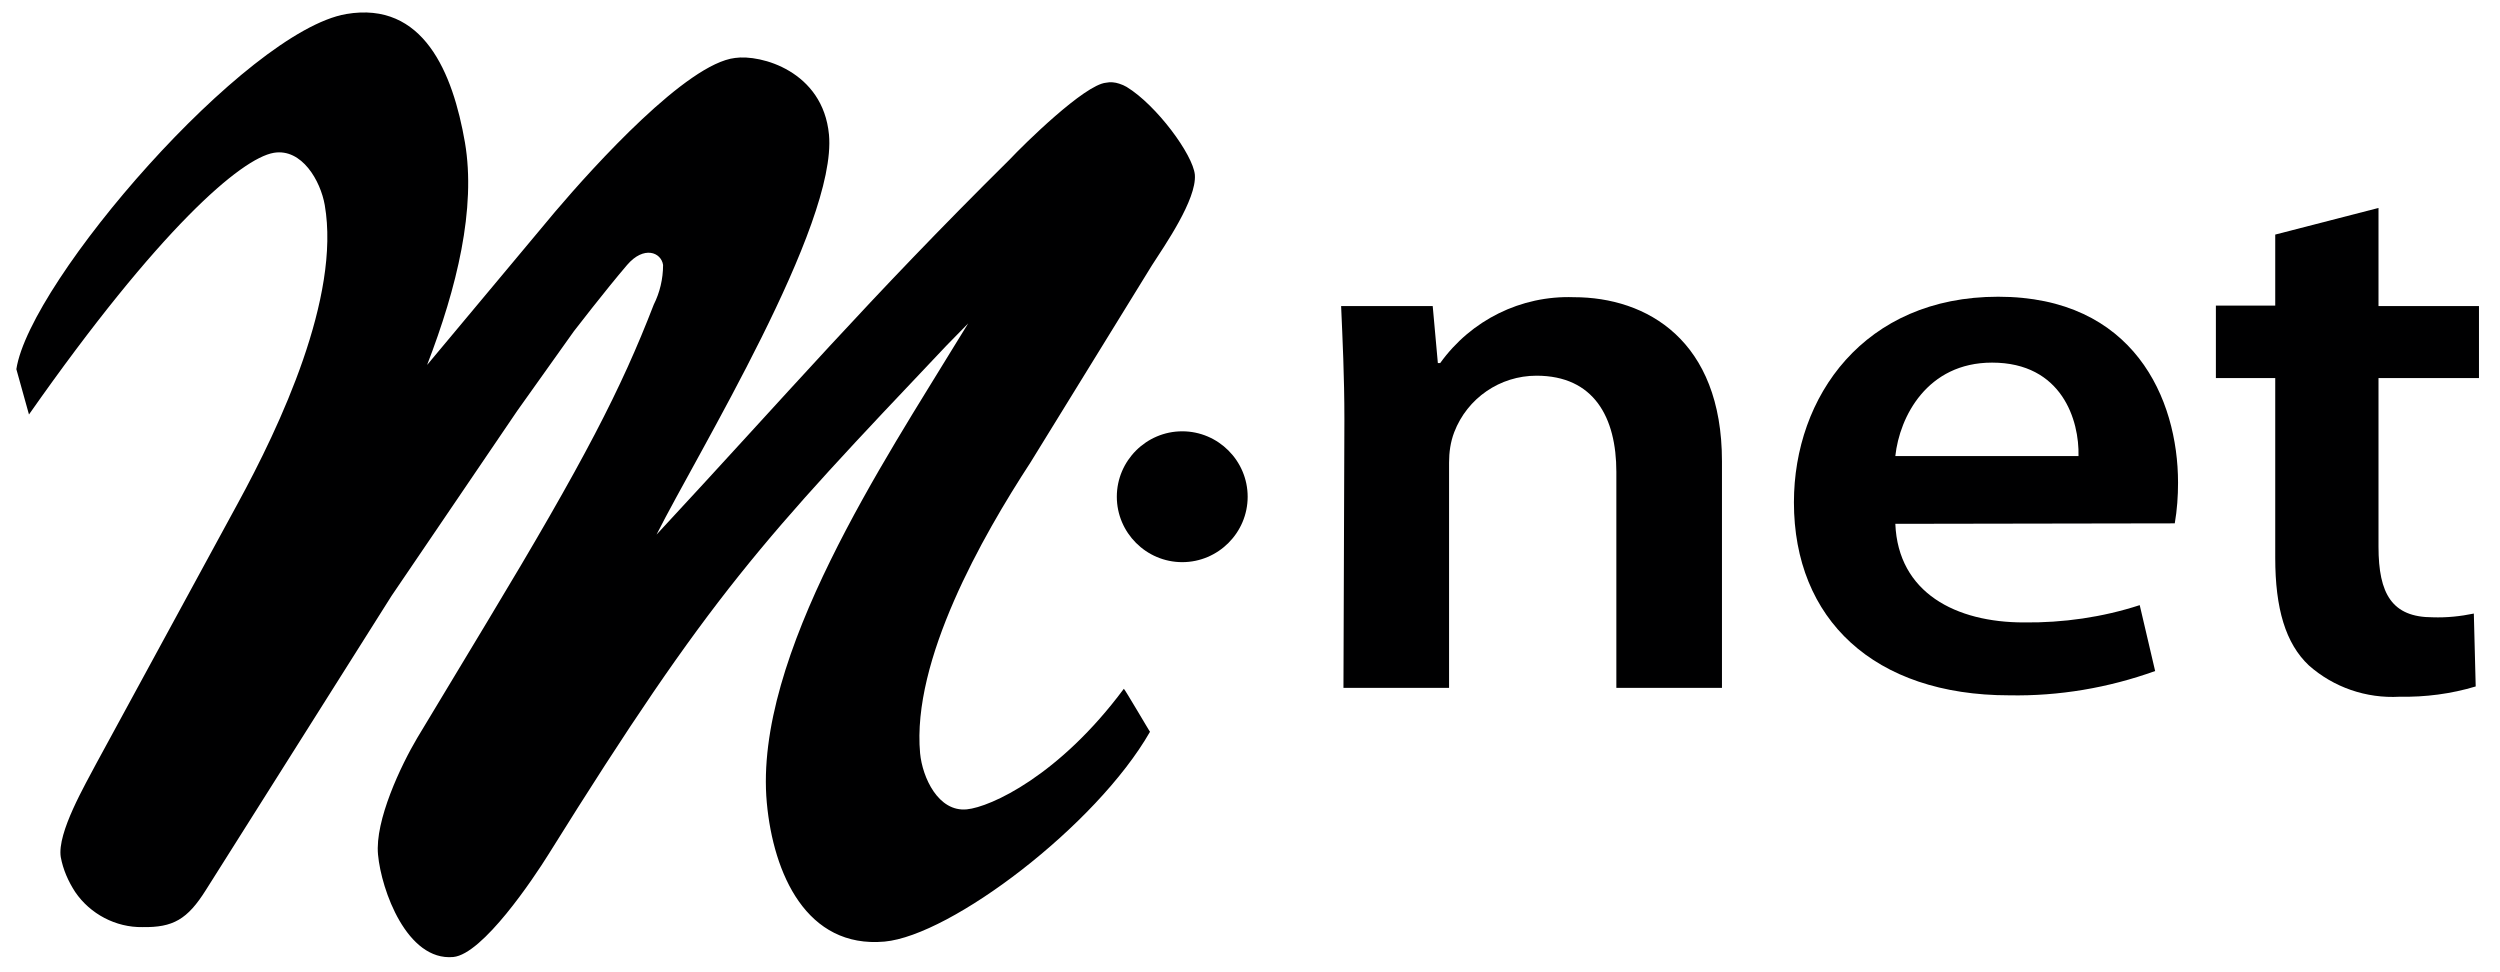
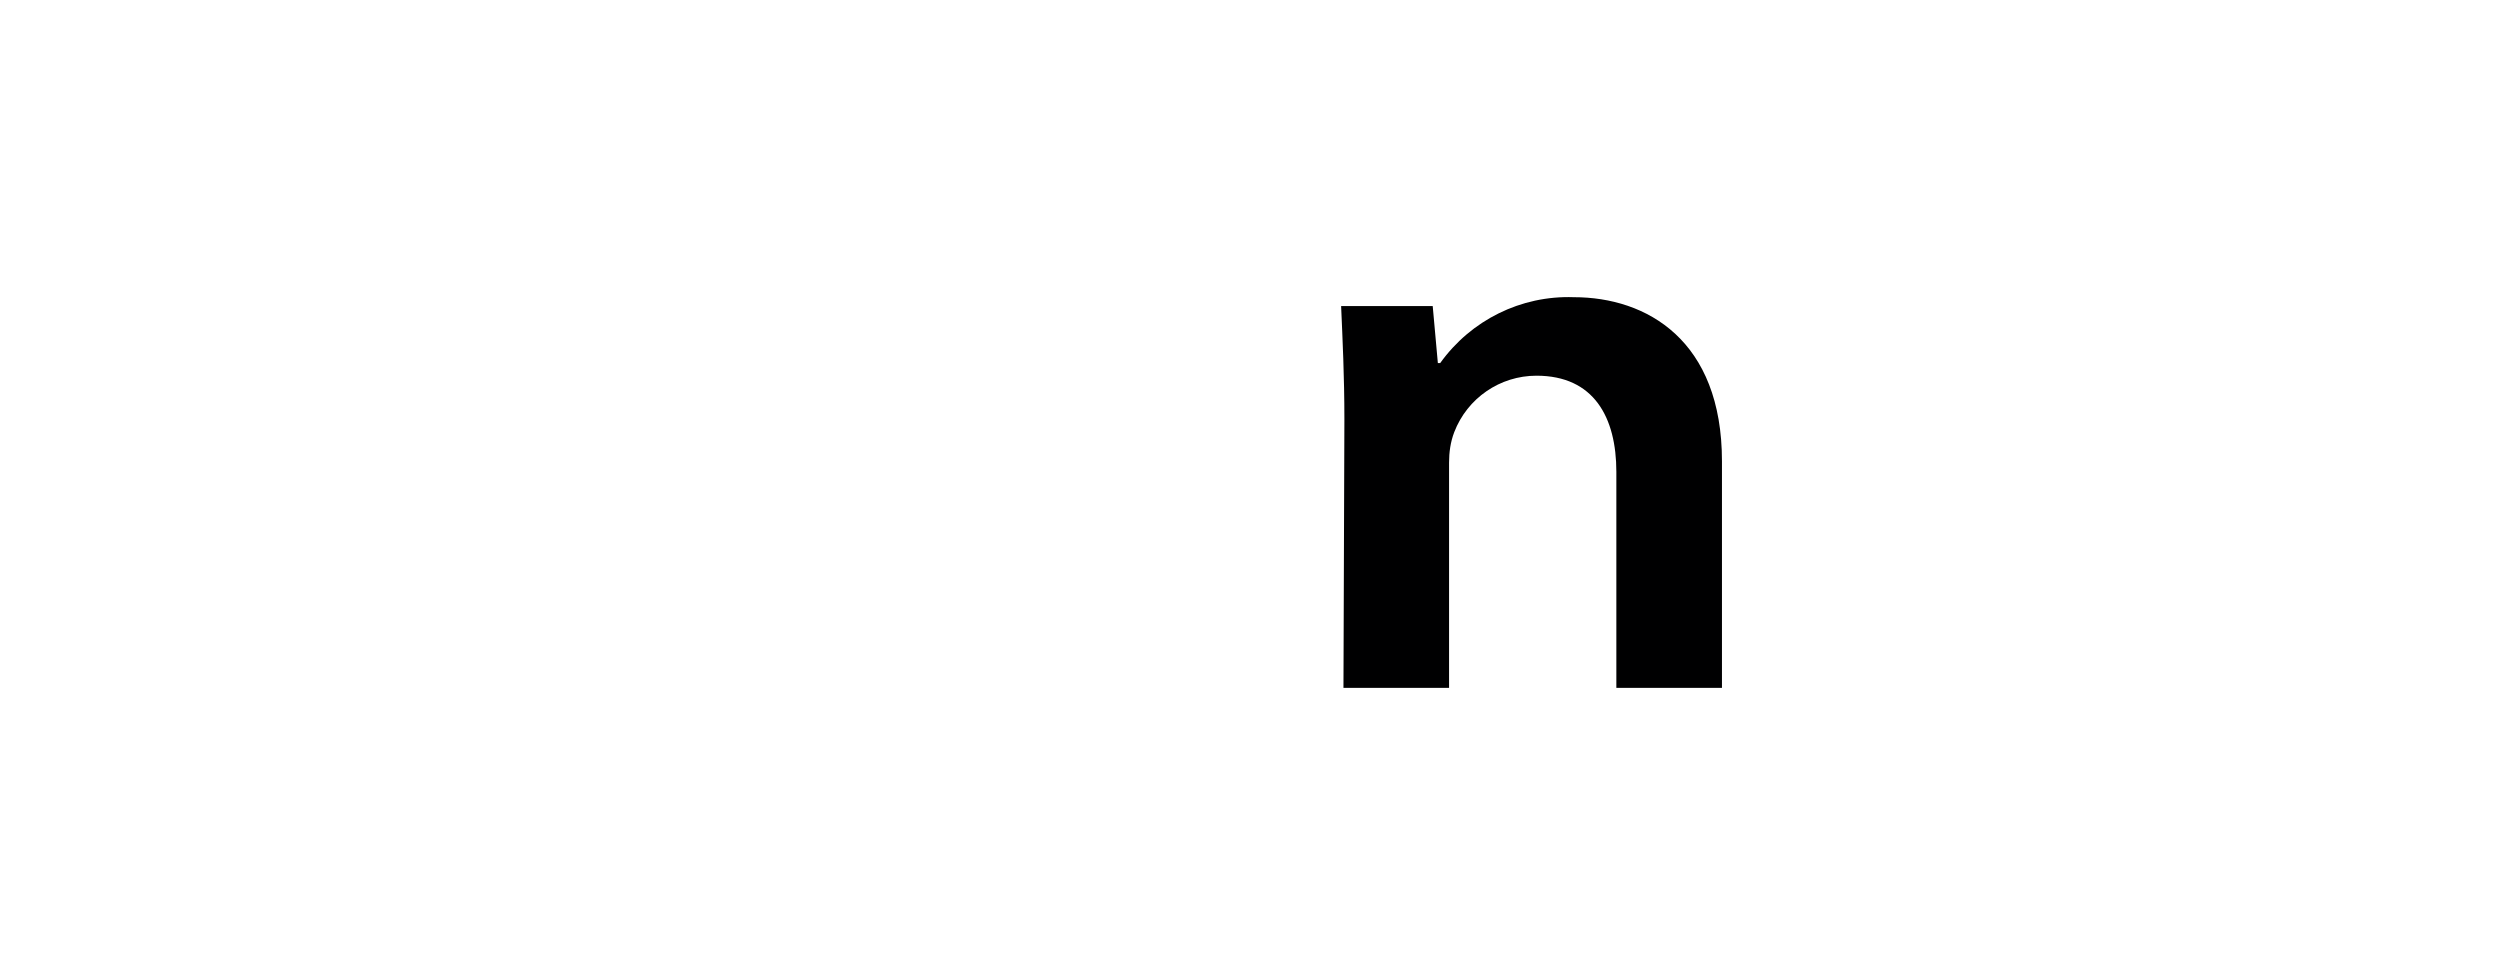
<svg xmlns="http://www.w3.org/2000/svg" version="1.1" id="svg5487" x="0px" y="0px" viewBox="0 0 535 208" style="enable-background:new 0 0 535 208;" xml:space="preserve">
  <style type="text/css">
	.st0{fill:#000001;}
</style>
  <path class="st0" d="M287.7,89.8c0-9.4-0.4-17.3-0.7-24.3h19.6l1.1,12.2h0.5c6.6-9.2,17.3-14.5,28.6-14.1c15.6,0,31.7,9.2,31.7,35.1  v48.5h-22.6V101c0-11.7-4.8-20.6-17.1-20.6c-7.8,0-14.8,4.8-17.6,12.1c-0.8,2.1-1.1,4.3-1.1,6.5v48.2h-22.6L287.7,89.8z" />
-   <path class="st0" d="M405.6,112.1c0.6,14.8,13,21.1,27.5,21.1c8.4,0.1,16.8-1.1,24.8-3.7l3.3,14.1c-10,3.6-20.6,5.4-31.2,5.2  c-29,0-46.1-16.3-46.1-41.3c0-22.6,15-44,43.7-44c29,0,38.5,21.8,38.5,39.8c0,2.9-0.2,5.8-0.7,8.7L405.6,112.1z M444.8,97.6  c0.2-7.6-3.5-20-18.5-20c-13.9,0-19.8,11.6-20.7,20H444.8z" />
-   <path class="st0" d="M509,44.5v21h21.5v15.4H509v36.1c0,10.1,2.9,15.1,11.6,15.1c3,0.1,5.9-0.2,8.8-0.8l0.4,15.6  c-5.3,1.6-10.8,2.3-16.3,2.2c-7.1,0.4-14.1-2-19.4-6.7c-5-4.7-7.2-12.2-7.2-23V80.9h-12.7V65.4h12.7V50.2L509,44.5z" />
-   <path class="st0" d="M267,106.3c0,7.7-6.3,14-14,14c-7.7,0-14-6.3-14-14c0-7.7,6.3-14,14-14h0C260.7,92.3,267,98.6,267,106.3z" />
-   <path class="st0" d="M246.1,156.6c0,0.1-5.5-9.3-5.6-9.2c-13.8,18.6-28.5,25.3-33.6,25.8c-6.1,0.6-9.5-6.8-10-12  c-1.8-19.9,13.3-46.4,23.6-62.2l26-42.2c2.7-4.2,9.6-14.1,9.2-19.4c-0.4-4.3-8.2-14.9-14.6-18.8c-0.5-0.3-1-0.5-1.6-0.7  c-0.9-0.3-1.9-0.4-2.8-0.2c-4.6,0.4-17.6,13.2-20.6,16.4c-30.6,30.3-47.1,49.6-75.6,80.3c8.8-17.5,38.7-66.2,36.9-85.6  c-1.3-13.6-14.6-17.2-20.1-16.4c-10.3,1.2-30,22.9-38.5,32.9L91.4,78.1c6.4-16.6,10.5-33.5,8.1-47.6C96.9,15.5,90.6,0.2,74.1,3  C52.6,6.7,6.4,60.1,3.5,79l2.7,9.7c27.9-39.8,45.4-54.8,52.4-56c6-1,10,6,10.9,11.2c3.4,19.7-9.6,47.3-18.6,63.8l-30.3,55.7  c-2.3,4.4-8.4,14.8-7.6,20c0.5,2.7,1.6,5.2,3.1,7.5l0,0c3.2,4.7,8.7,7.6,14.4,7.5c6.5,0.1,9.6-1.6,13.6-8l39.7-62.9l26.9-39.6  l12.1-17c0,0,6.7-8.7,11.4-14.2c3.6-4.2,7.3-2.7,7.7,0c0,3-0.7,5.9-2,8.5c-7,18.1-14.8,33.3-35.6,67.8l-15,24.9  c-3.5,5.9-9.1,17.7-8.4,25c0.7,7.6,6.2,22.8,16.1,21.9c6.3-0.6,17.1-16.7,20.4-22c34.8-55.8,45.6-67.1,85.1-108.8l4.7-4.8l-2.1,3.4  c-15.5,25.5-43.9,67.8-41,99.2c1.4,15.2,8.5,31.2,25.2,29.7C203.5,200.2,234.6,176.7,246.1,156.6z" />
</svg>